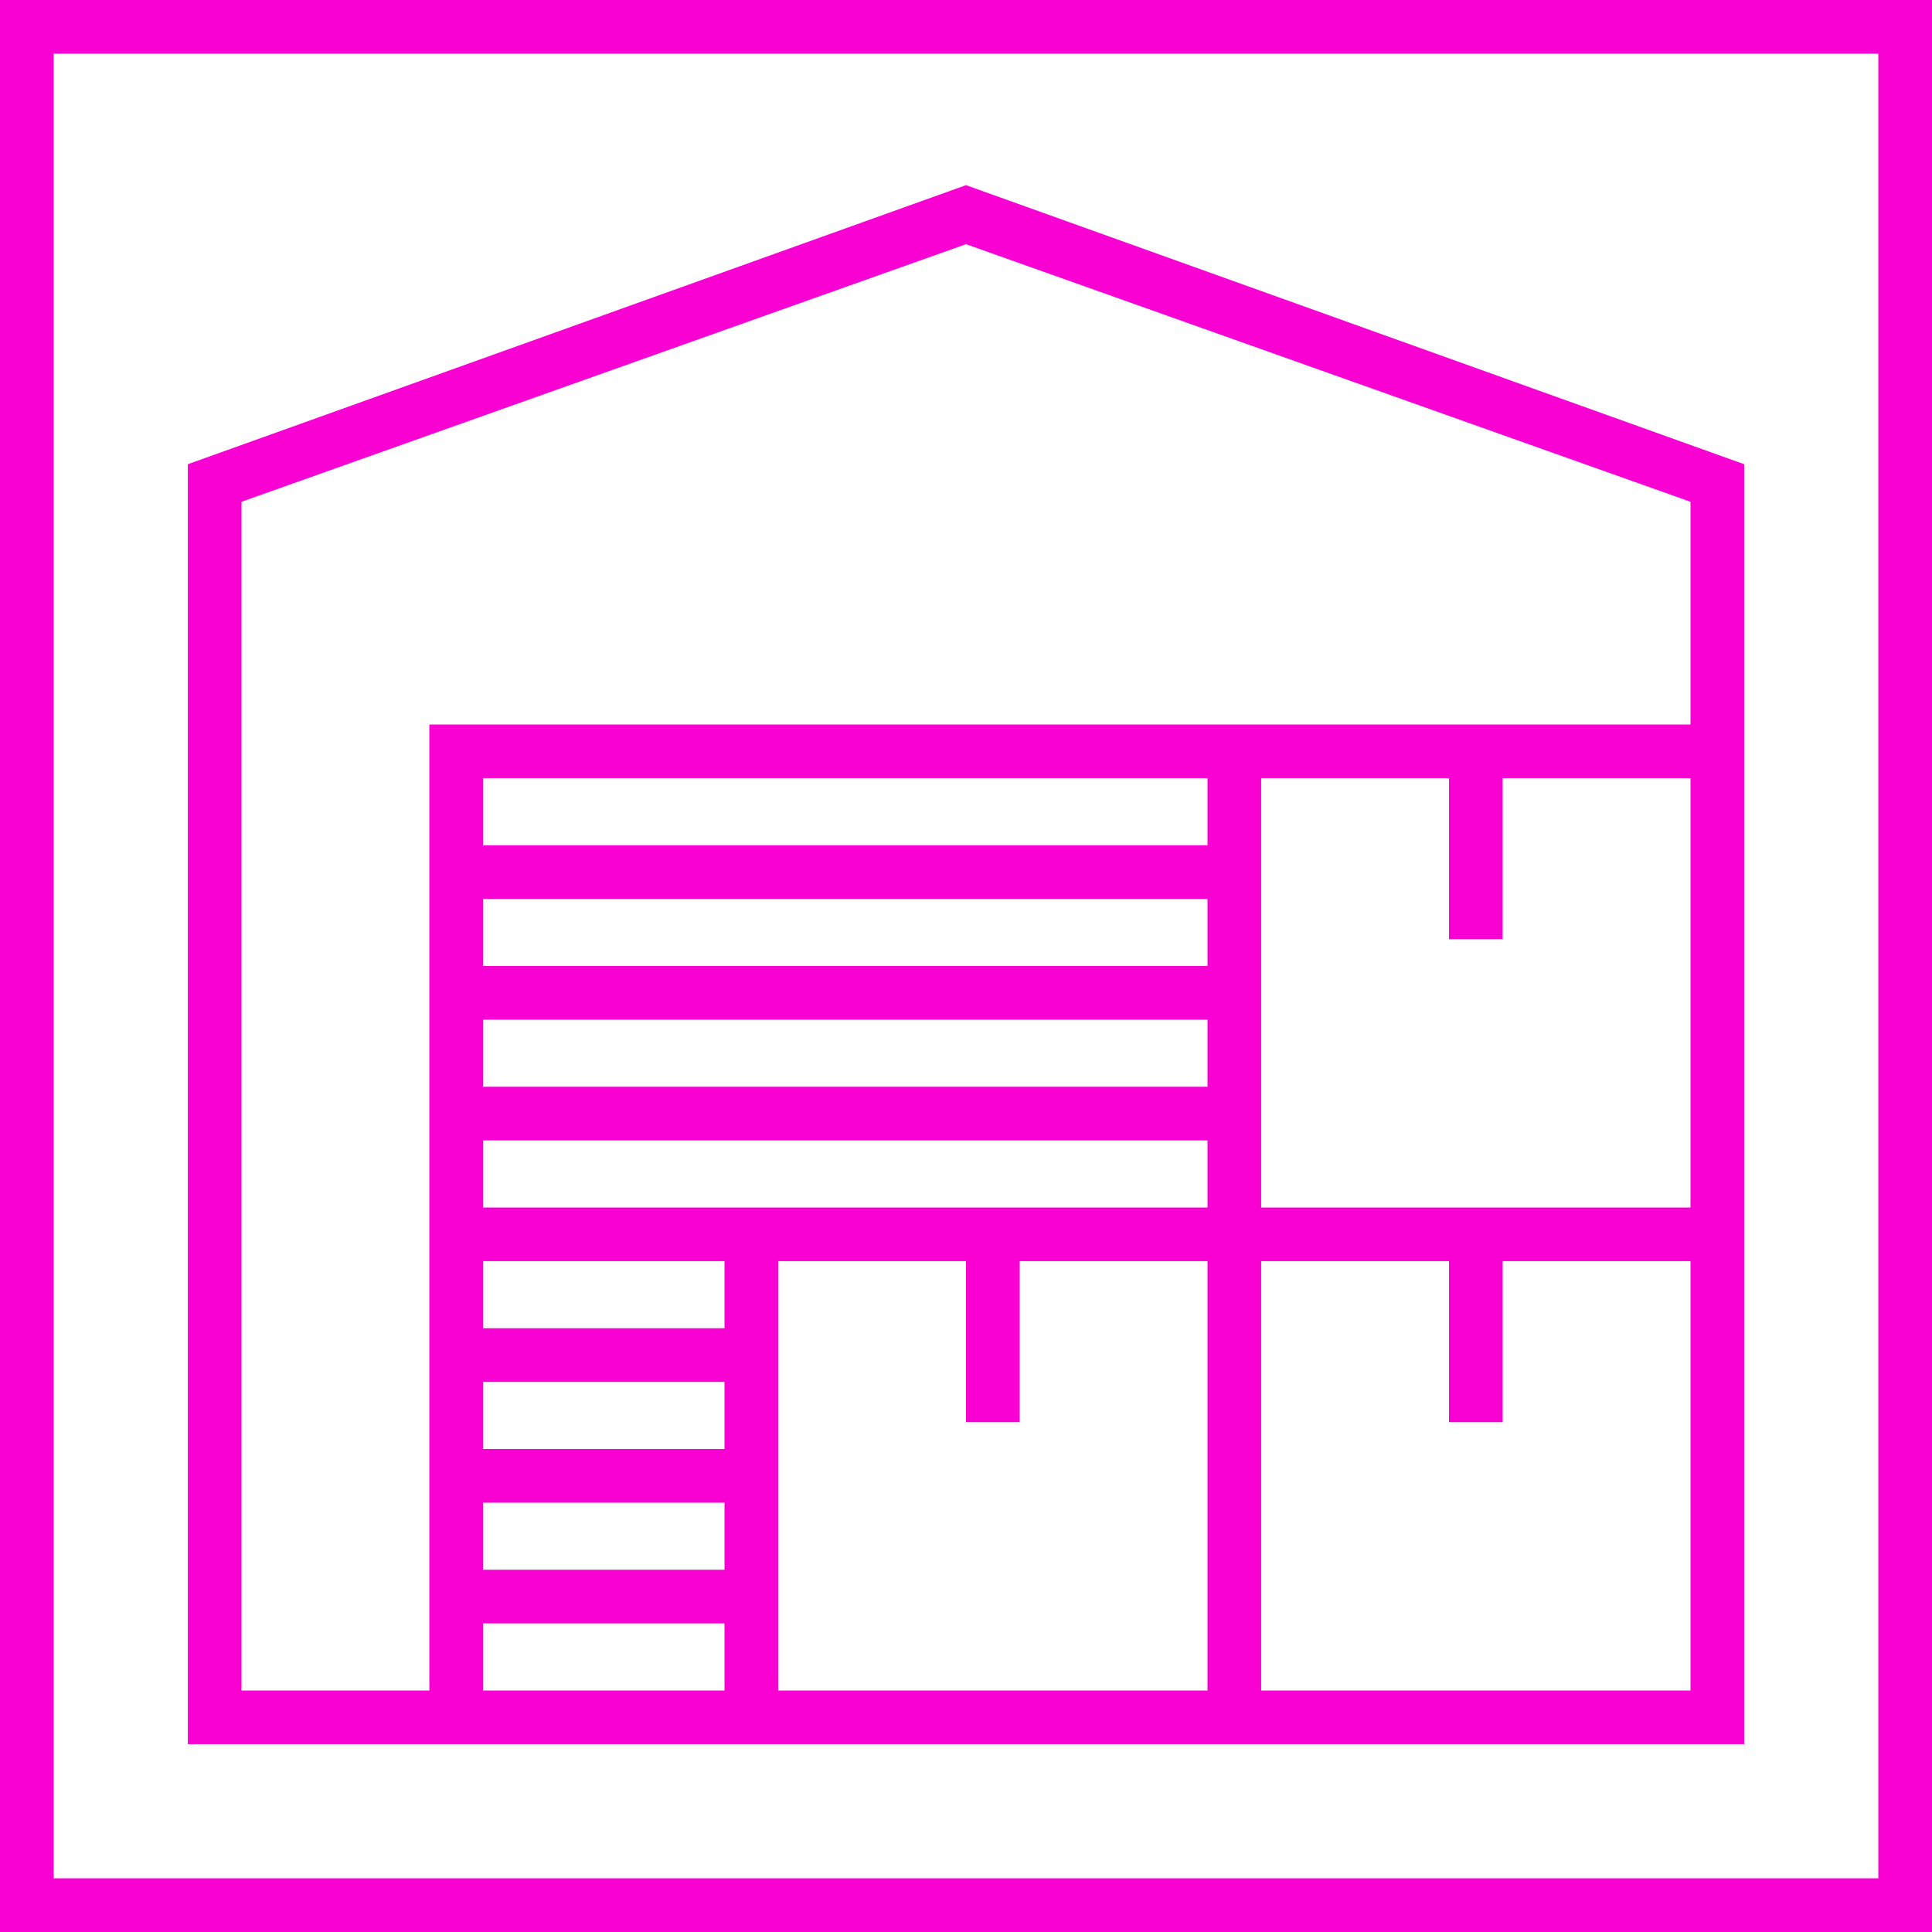
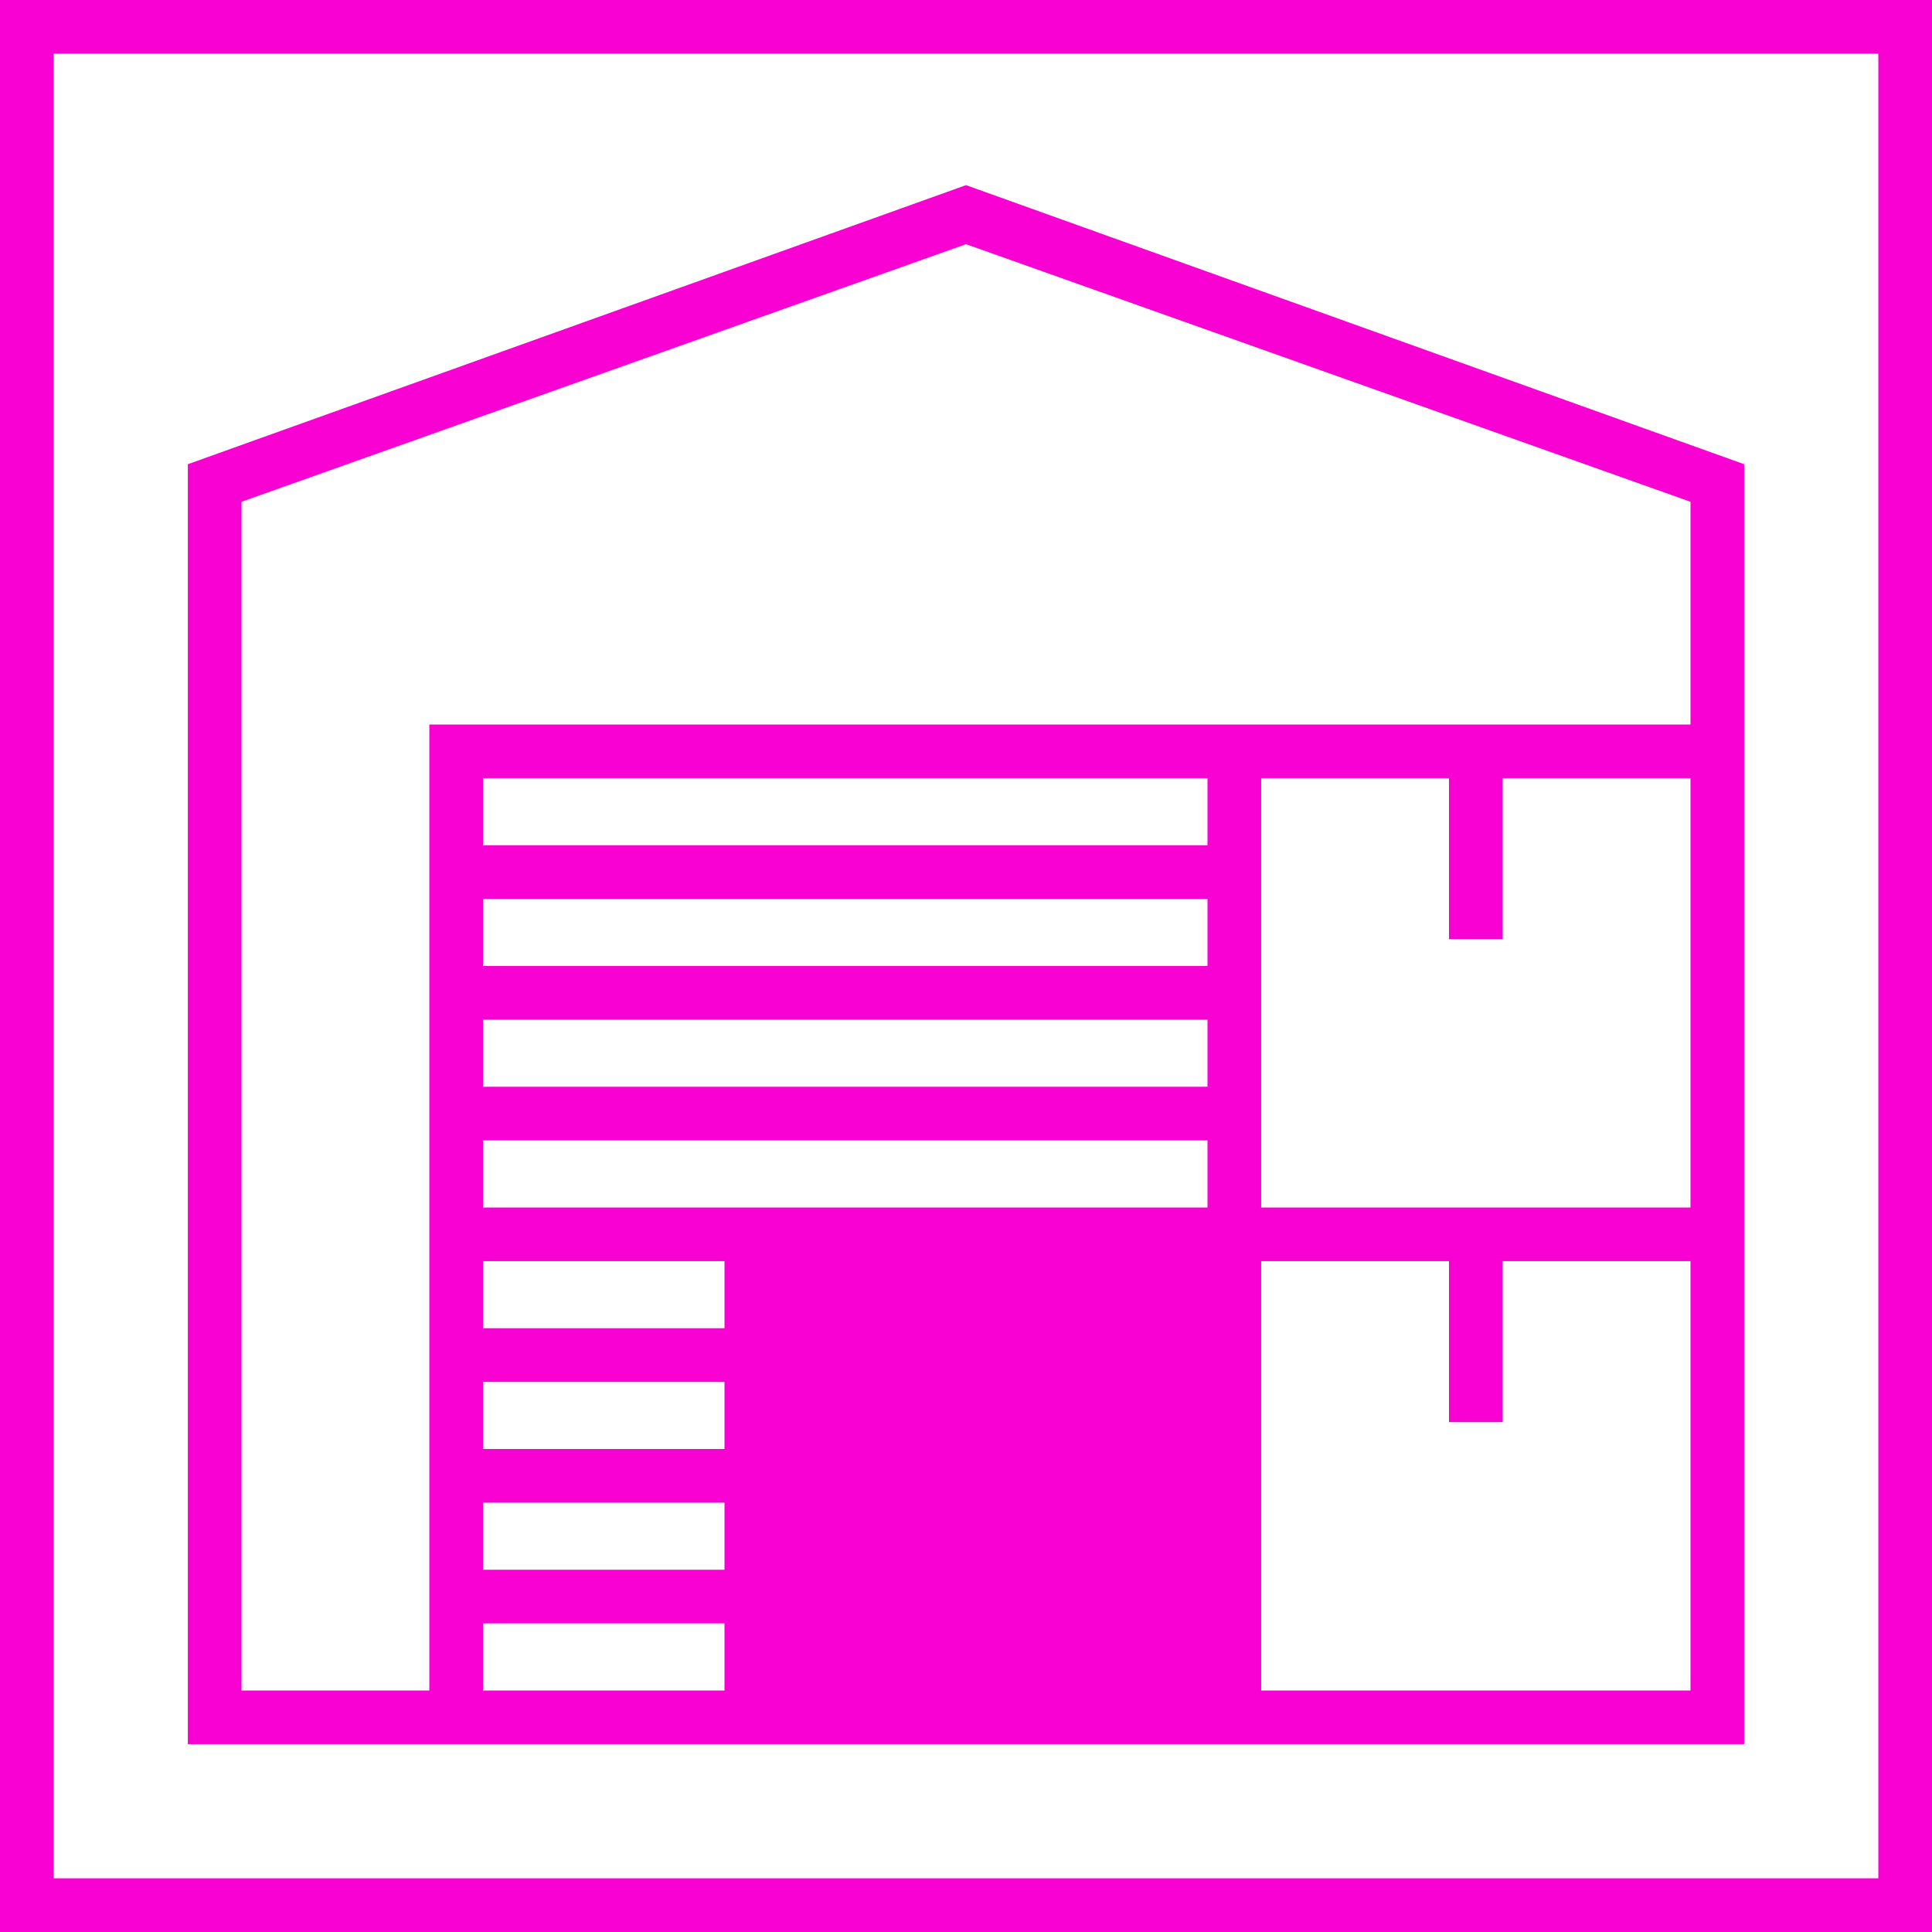
<svg xmlns="http://www.w3.org/2000/svg" id="graphics" viewBox="0 0 72 72">
  <defs>
    <style>
      .cls-1 {
        fill: #f900d3;
      }
    </style>
  </defs>
-   <path class="cls-1" d="M65,17.3l-29-10.4L7,17.3v47.7h58V17.3ZM9,18.7l27-9.6,27,9.6v8.3H16v36h-7V18.7ZM45,31.5h-27v-2.5h27v2.5ZM18,33.5h27v2.5h-27v-2.5ZM18,38h27v2.5h-27v-2.5ZM18,47h9v2.5h-9v-2.5ZM18,51.5h9v2.5h-9v-2.5ZM18,56h9v2.5h-9v-2.5ZM18,60.5h9v2.5h-9v-2.5ZM29,47h7v6h2v-6h7v16h-16v-16ZM18,45v-2.5h27v2.5h-27ZM47,29h7v6h2v-6h7v16h-16v-16ZM47,63v-16h7v6h2v-6h7v16h-16ZM0,0v72h72V0H0ZM70,70H2V2h68v68Z" />
+   <path class="cls-1" d="M65,17.3l-29-10.4L7,17.3v47.7h58V17.3ZM9,18.7l27-9.6,27,9.6v8.3H16v36h-7V18.7ZM45,31.5h-27v-2.5h27v2.5ZM18,33.5h27v2.5h-27v-2.5ZM18,38h27v2.5h-27v-2.5ZM18,47h9v2.5h-9v-2.5ZM18,51.5h9v2.5h-9v-2.5ZM18,56h9v2.5h-9v-2.5ZM18,60.5h9v2.5h-9v-2.5ZM29,47h7v6h2v-6h7v16v-16ZM18,45v-2.5h27v2.5h-27ZM47,29h7v6h2v-6h7v16h-16v-16ZM47,63v-16h7v6h2v-6h7v16h-16ZM0,0v72h72V0H0ZM70,70H2V2h68v68Z" />
</svg>